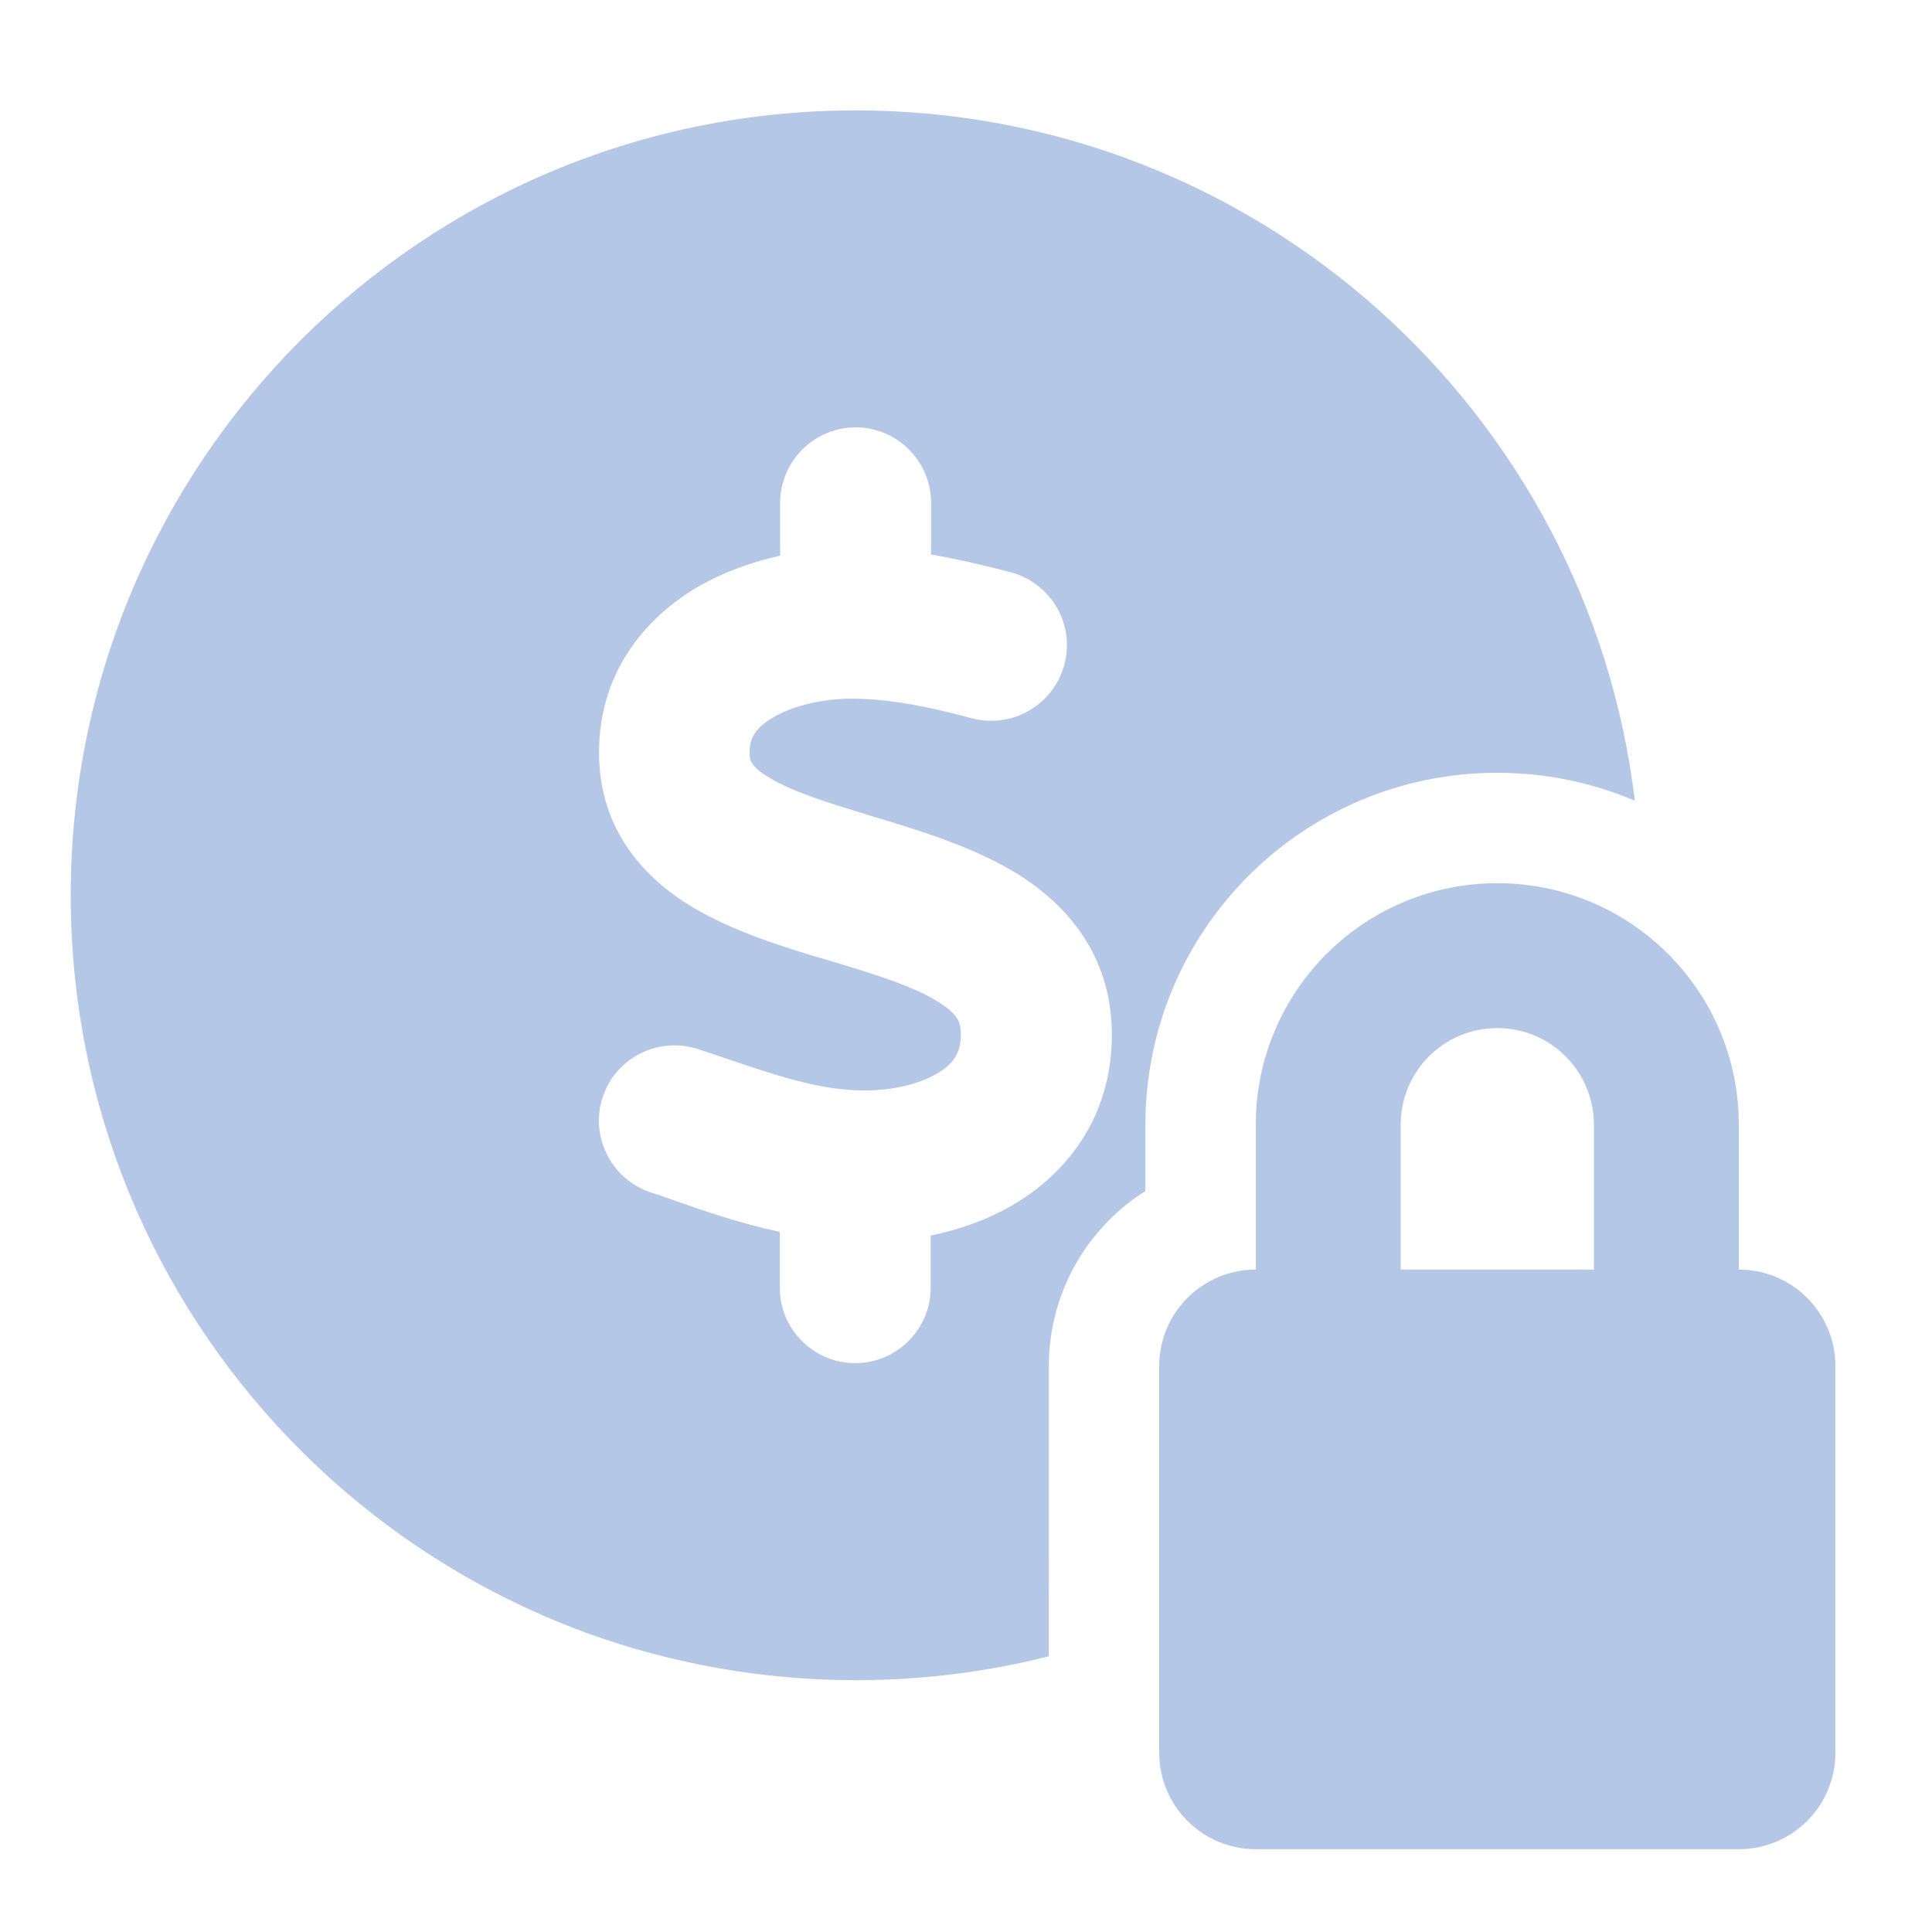
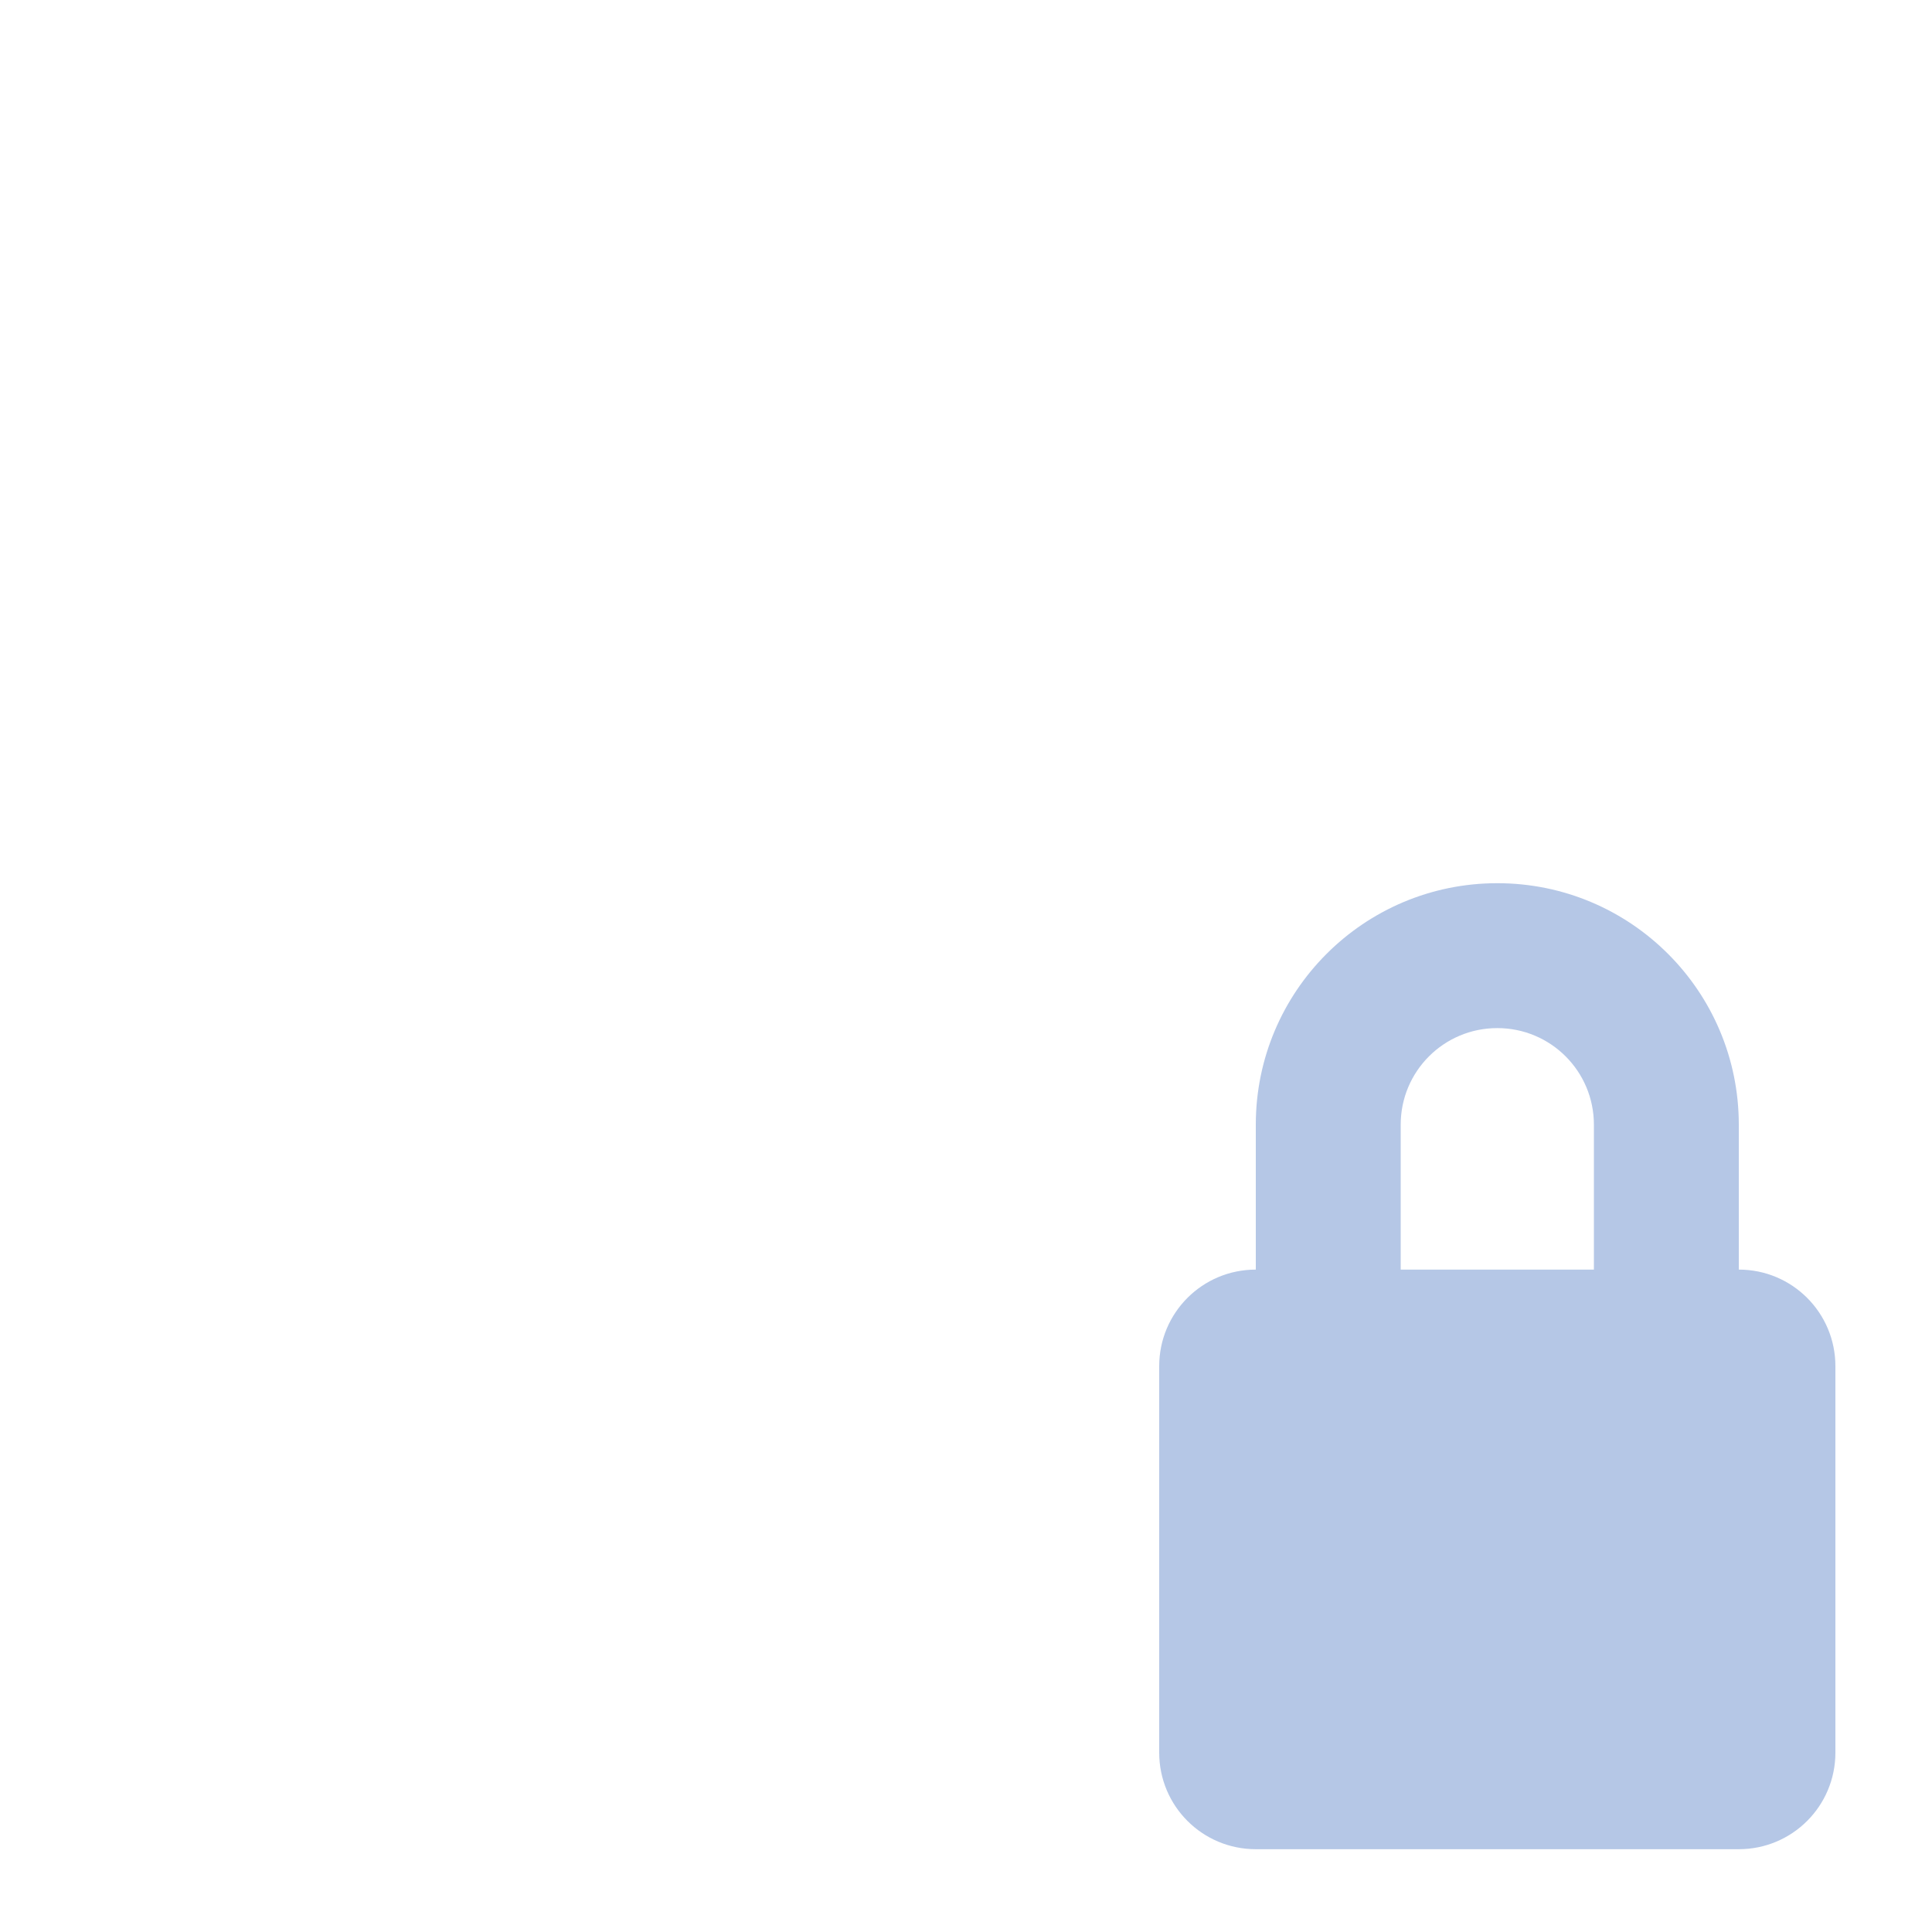
<svg xmlns="http://www.w3.org/2000/svg" fill="none" height="70" viewBox="0 0 70 70" width="70">
  <g fill="#b5c7e6">
-     <path clip-rule="evenodd" d="m38 60.011c-2.241.567-4.586.865-7 .865-3.391 0-6.658-.602-9.666-1.682-.021-.007-.038-.014-.055-.021-.009-.004-.019-.007-.028-.011-.008-.003-.017-.006-.026-.009-4.102-1.504-7.766-3.924-10.746-7.027-4.908-5.113-7.916-12.045-7.916-19.688 0-15.709 12.729-28.438 28.438-28.438 14.549 0 26.541 10.918 28.233 25.01-1.531-.65-3.215-1.01-4.983-1.01-7.043 0-12.75 5.707-12.75 12.75v2.403c-2.104 1.328-3.5 3.673-3.5 6.347zm-7-44.526c-1.504 0-2.734 1.23-2.734 2.734v1.914c-1.039.232-2.078.602-3.035 1.162-1.9 1.135-3.541 3.117-3.527 6.002.014 2.775 1.641 4.525 3.377 5.564 1.504.902 3.377 1.477 4.867 1.914l.232.068c1.723.519 2.981.93 3.828 1.463.697.438.793.738.807 1.121.014.684-.246 1.094-.807 1.436-.684.424-1.764.684-2.926.643-1.518-.055-2.939-.533-4.799-1.162-.314-.109-.643-.219-.984-.328-1.435-.478-2.98.301-3.459 1.723-.478 1.422.301 2.981 1.723 3.459.26.082.547.178.834.287 1.135.397 2.447.848 3.856 1.148v2.023c0 1.504 1.23 2.734 2.734 2.734s2.734-1.23 2.734-2.734v-1.887c1.094-.232 2.188-.615 3.172-1.23 1.955-1.217 3.432-3.295 3.391-6.152-.041-2.775-1.6-4.566-3.363-5.688-1.572-.984-3.541-1.586-5.072-2.051l-.096-.027c-1.75-.533-2.994-.916-3.869-1.436-.711-.424-.725-.67-.725-.916 0-.506.191-.889.848-1.272.738-.438 1.859-.697 2.939-.683 1.312.014 2.762.301 4.266.711 1.463.383 2.953-.478 3.35-1.941.397-1.463-.478-2.953-1.941-3.35-.889-.232-1.873-.465-2.885-.643v-1.873c0-1.504-1.23-2.734-2.734-2.734z" fill-rule="evenodd" />
    <path d="m54.25 37.25c1.936 0 3.5 1.564 3.5 3.5v5.25h-7v-5.25c0-1.936 1.564-3.5 3.5-3.5zm-8.75 3.5v5.25c-1.936 0-3.5 1.564-3.5 3.5v14c0 1.936 1.564 3.5 3.5 3.5h17.5c1.936 0 3.5-1.564 3.5-3.5v-14c0-1.936-1.564-3.5-3.5-3.5v-5.25c0-4.834-3.916-8.75-8.75-8.75s-8.75 3.916-8.75 8.75z" />
  </g>
</svg>